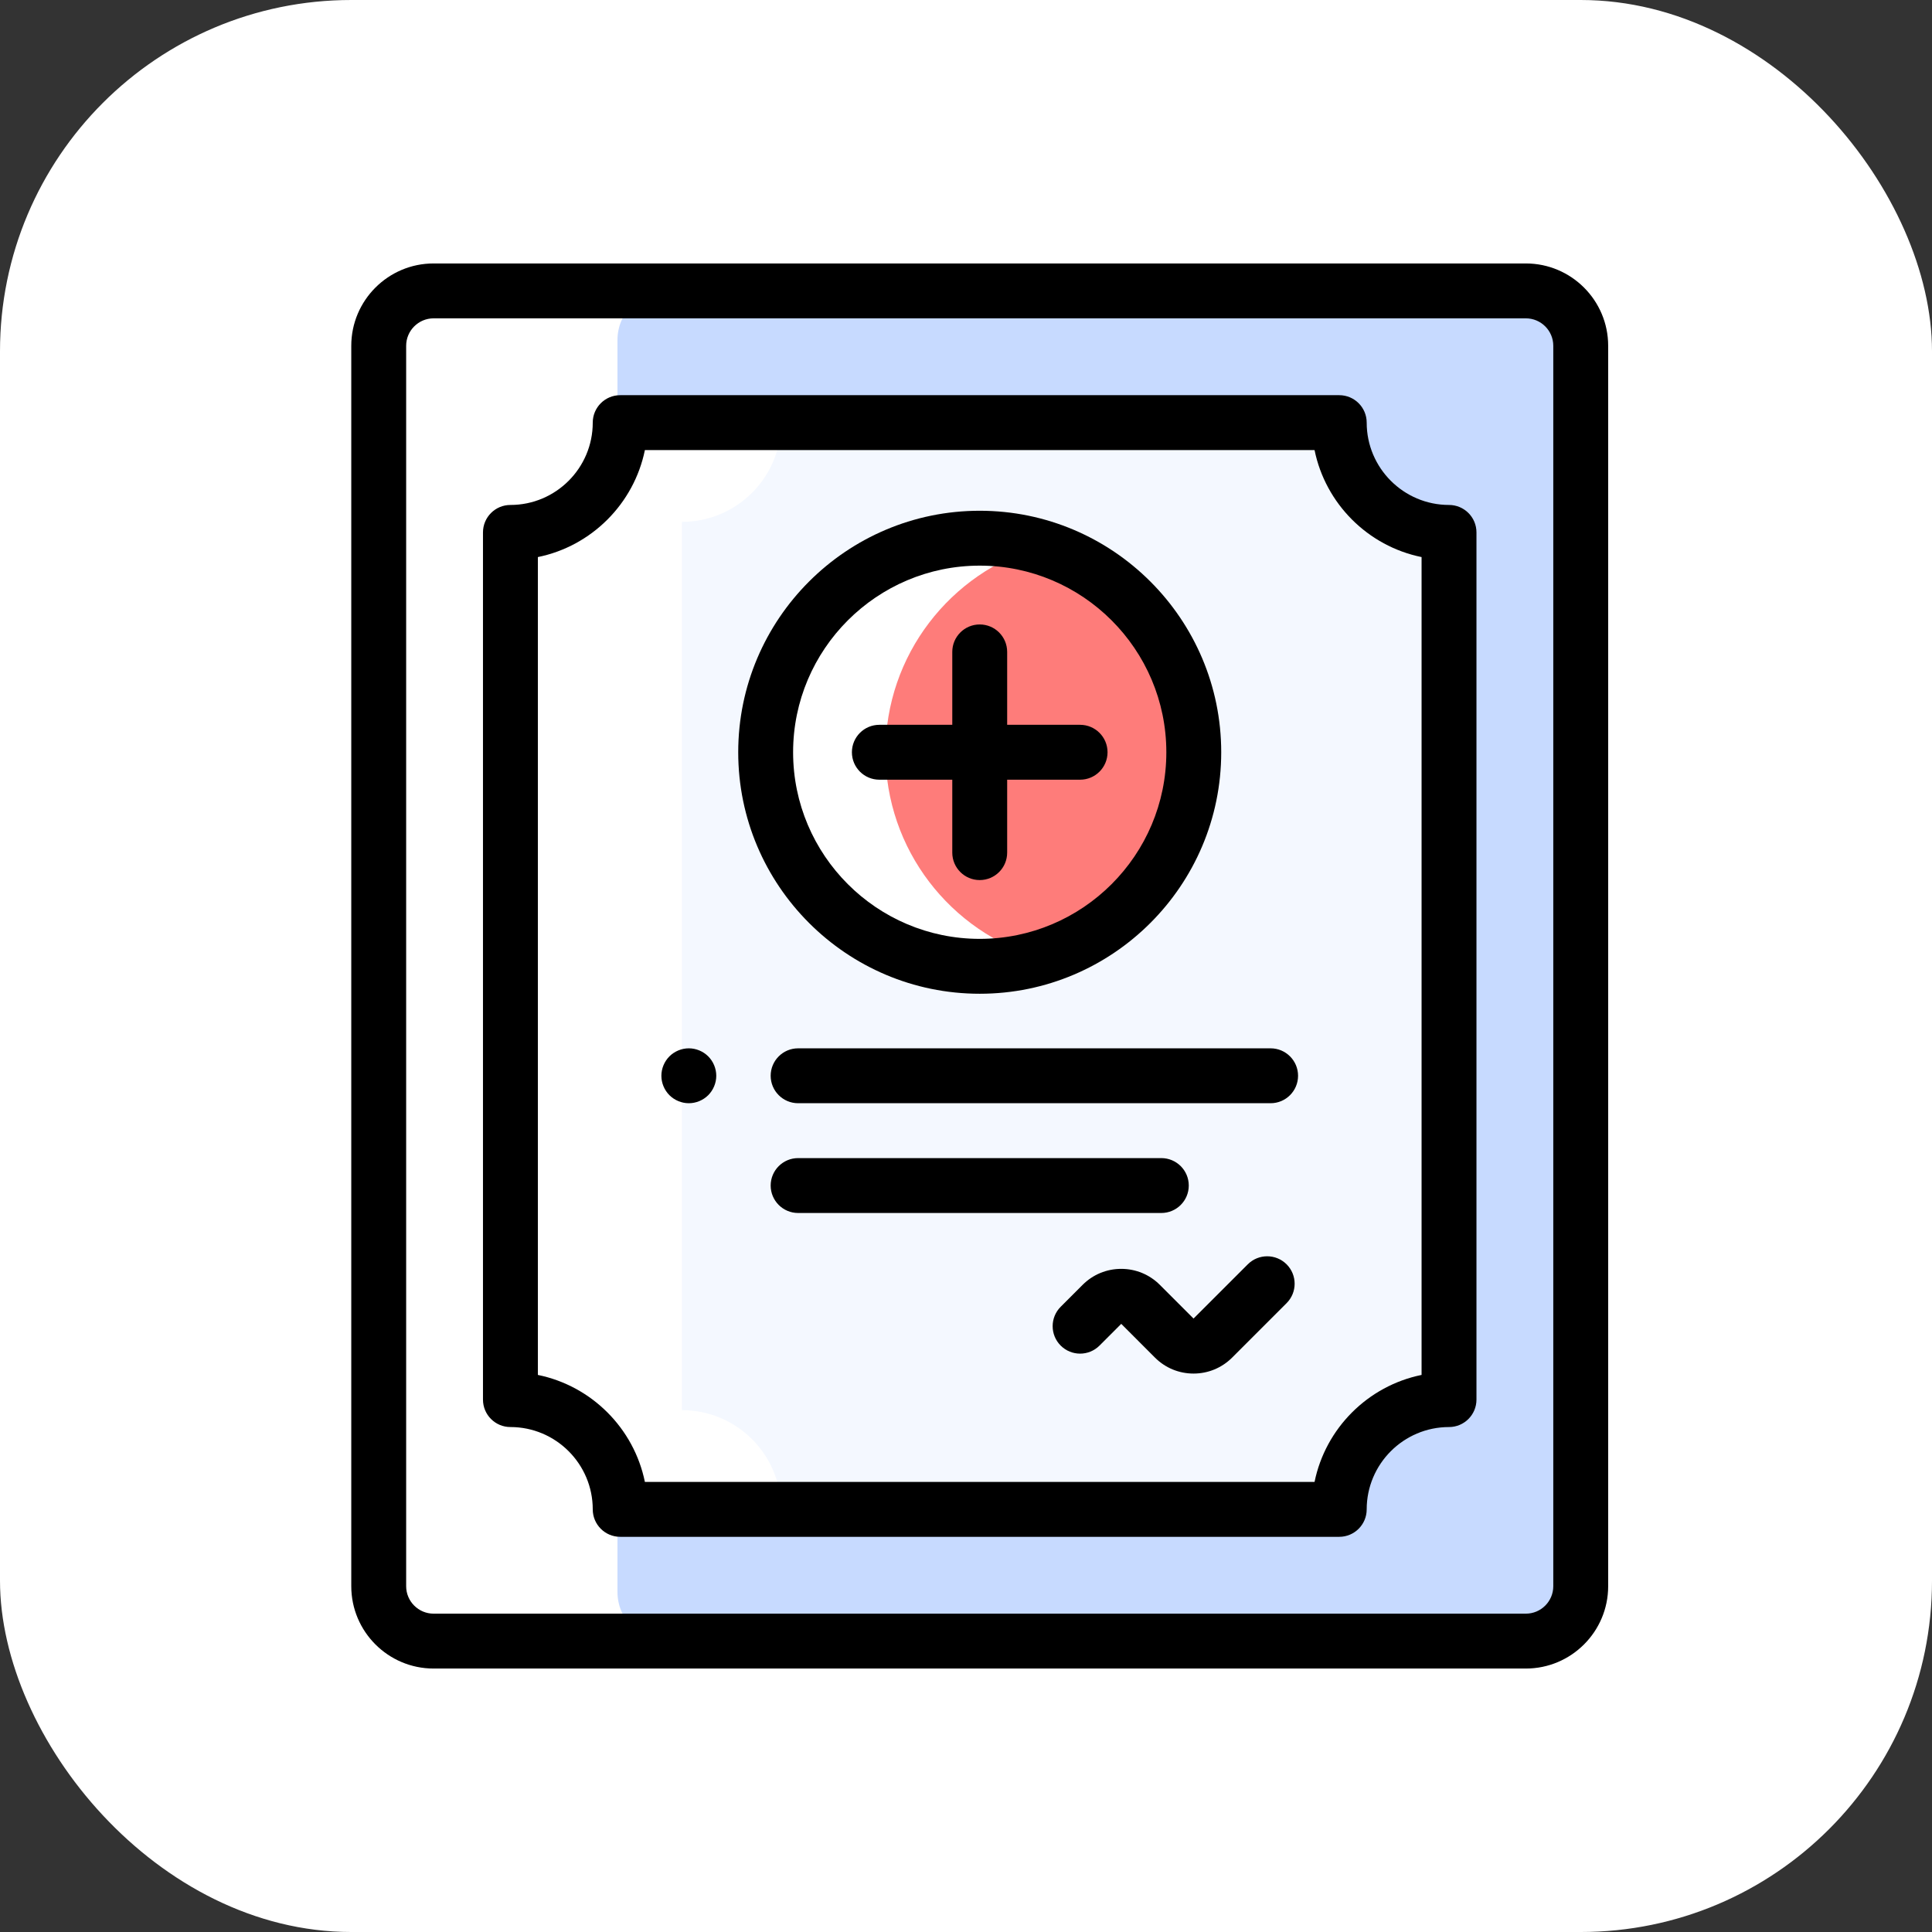
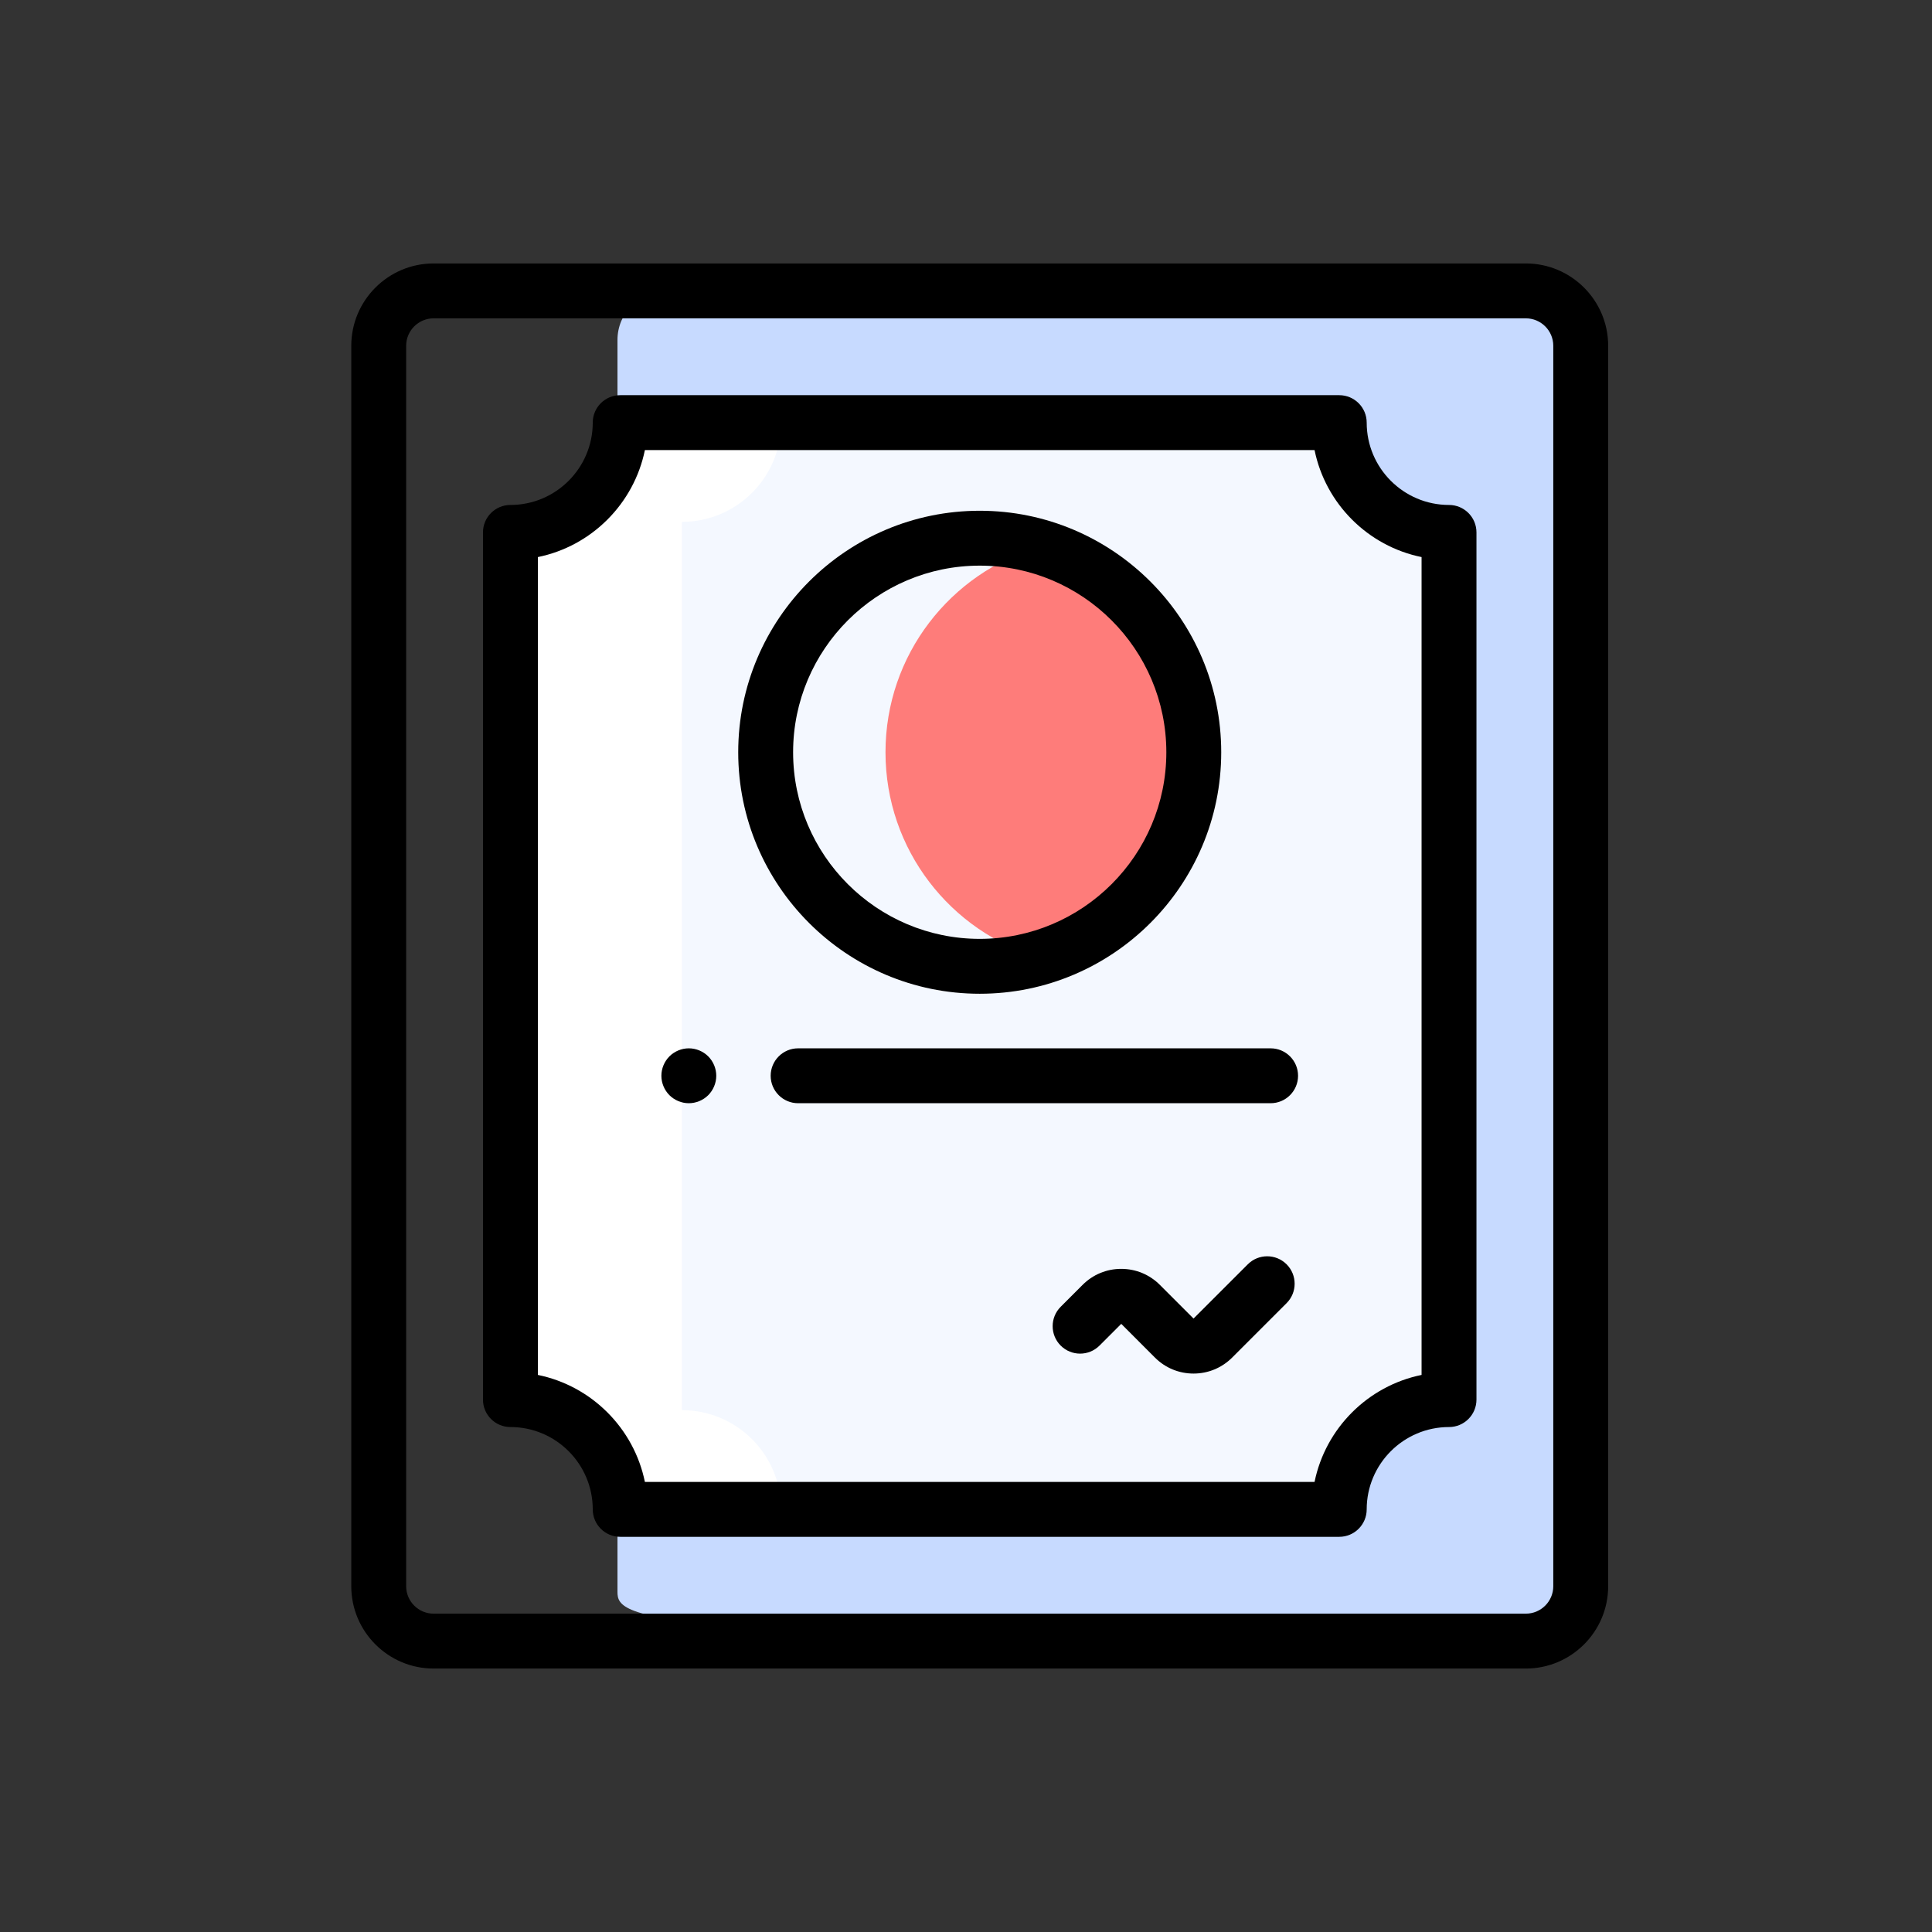
<svg xmlns="http://www.w3.org/2000/svg" width="88px" height="88px" viewBox="0 0 88 88" version="1.1">
  <rect x="0" y="0" width="88" height="88" fill="#333333" stroke="none" />
  <title>学时证明-icon</title>
  <g id="天舟高考官网-20240513" stroke="none" stroke-width="1" fill="none" fill-rule="evenodd">
    <g id="3-2-教学服务-校本教研" transform="translate(-1012, -1745)">
      <g id="内容" transform="translate(0, 808)">
        <g id="项目成果" transform="translate(360, 889)">
          <g id="1备份-6" transform="translate(636, 24)">
            <g id="学时证明-icon" transform="translate(16, 24)">
-               <rect id="图标外框" fill="#FFFFFF" x="0" y="0" width="88" height="88" rx="16" />
              <g id="编组" transform="translate(16, 12)">
-                 <path d="M53.762,62.75 L14.363,62.75 C13.127,62.75 12.125,61.748 12.125,60.512 L12.125,3.488 C12.125,2.252 13.127,1.25 14.363,1.25 L53.762,1.25 C54.998,1.25 56,2.252 56,3.488 L56,60.512 C56,61.748 54.998,62.75 53.762,62.75" id="Fill-1" fill="#C7DAFF" />
+                 <path d="M53.762,62.75 C13.127,62.75 12.125,61.748 12.125,60.512 L12.125,3.488 C12.125,2.252 13.127,1.25 14.363,1.25 L53.762,1.25 C54.998,1.25 56,2.252 56,3.488 L56,60.512 C56,61.748 54.998,62.75 53.762,62.75" id="Fill-1" fill="#C7DAFF" />
                <path d="M45.001,56.75 L12.249,56.75 C12.249,53.989 10.011,51.75 7.249,51.75 L7.249,12.25 C10.011,12.25 12.249,10.011 12.249,7.25 L45.001,7.25 C45.001,10.011 47.239,12.25 50.001,12.25 L50.001,51.75 C47.239,51.75 45.001,53.989 45.001,56.75" id="Fill-3" fill="#FFFFFF" />
                <path d="M45.48,56.75 L19.579,56.75 C19.579,54.254 17.555,52.23 15.058,52.23 L15.058,11.77 C17.555,11.77 19.579,9.746 19.579,7.25 L45.48,7.25 C45.48,9.746 47.504,11.77 50.001,11.77 L50.001,52.23 C47.504,52.23 45.48,54.254 45.48,56.75" id="Fill-5" fill="#F4F8FF" />
                <path d="M3.75,2.5 C3.061,2.5 2.5,3.061 2.5,3.75 L2.5,60.25 C2.5,60.939 3.061,61.5 3.75,61.5 L53.5,61.5 C54.189,61.5 54.75,60.939 54.75,60.25 L54.75,3.75 C54.75,3.061 54.189,2.5 53.5,2.5 L3.75,2.5 Z M53.5,64 L3.75,64 C1.682,64 0,62.318 0,60.25 L0,3.75 C0,1.682 1.682,0 3.75,0 L53.5,0 C55.568,0 57.25,1.682 57.25,3.75 L57.25,60.25 C57.25,62.318 55.568,64 53.5,64 L53.5,64 Z" id="Fill-7" fill="#000000" />
                <path d="M13.374,55.5 L43.876,55.5 C44.375,53.055 46.306,51.124 48.751,50.626 L48.751,13.374 C46.305,12.876 44.375,10.945 43.876,8.5 L13.374,8.5 C12.875,10.945 10.944,12.876 8.499,13.374 L8.499,50.626 C10.944,51.124 12.875,53.055 13.374,55.5 M45.001,58 L12.249,58 C11.559,58 10.999,57.44 10.999,56.75 C10.999,54.682 9.317,53 7.249,53 C6.559,53 5.999,52.44 5.999,51.75 L5.999,12.25 C5.999,11.56 6.559,11 7.249,11 C9.317,11 10.999,9.318 10.999,7.25 C10.999,6.56 11.559,6 12.249,6 L45.001,6 C45.691,6 46.251,6.56 46.251,7.25 C46.251,9.318 47.933,11 50.001,11 C50.691,11 51.251,11.56 51.251,12.25 L51.251,51.75 C51.251,52.44 50.691,53 50.001,53 C47.933,53 46.251,54.682 46.251,56.75 C46.251,57.44 45.691,58 45.001,58" id="Fill-9" fill="#000000" />
-                 <path d="M24.333,22.264 C24.333,17.827 27.298,14.085 31.354,12.904 C30.488,12.652 29.573,12.514 28.625,12.514 C23.24,12.514 18.875,16.88 18.875,22.264 C18.875,27.649 23.24,32.014 28.625,32.014 C29.573,32.014 30.488,31.877 31.354,31.624 C27.298,30.444 24.333,26.701 24.333,22.264" id="Fill-11" fill="#FFFFFF" />
                <path d="M38.375,22.264 C38.375,17.827 35.41,14.085 31.354,12.904 C27.298,14.085 24.333,17.827 24.333,22.264 C24.333,26.701 27.298,30.444 31.354,31.624 C35.41,30.444 38.375,26.701 38.375,22.264" id="Fill-13" fill="#FE7C7A" />
-                 <path d="M33.197,21.014 L29.875,21.014 L29.875,17.693 C29.875,17.002 29.315,16.443 28.625,16.443 C27.935,16.443 27.375,17.002 27.375,17.693 L27.375,21.014 L24.053,21.014 C23.363,21.014 22.803,21.574 22.803,22.264 C22.803,22.955 23.363,23.514 24.053,23.514 L27.375,23.514 L27.375,26.836 C27.375,27.527 27.935,28.086 28.625,28.086 C29.315,28.086 29.875,27.527 29.875,26.836 L29.875,23.514 L33.197,23.514 C33.887,23.514 34.447,22.955 34.447,22.264 C34.447,21.574 33.887,21.014 33.197,21.014" id="Fill-15" fill="#000000" />
                <path d="M28.625,13.764 C23.938,13.764 20.125,17.578 20.125,22.264 C20.125,26.951 23.938,30.764 28.625,30.764 C33.312,30.764 37.125,26.951 37.125,22.264 C37.125,17.578 33.312,13.764 28.625,13.764 M28.625,33.264 C22.56,33.264 17.625,28.33 17.625,22.264 C17.625,16.199 22.56,11.264 28.625,11.264 C34.69,11.264 39.625,16.199 39.625,22.264 C39.625,28.33 34.69,33.264 28.625,33.264" id="Fill-17" fill="#000000" />
                <path d="M41.875,38.25 L20.353,38.25 C19.663,38.25 19.103,37.69 19.103,37 C19.103,36.31 19.663,35.75 20.353,35.75 L41.875,35.75 C42.565,35.75 43.125,36.31 43.125,37 C43.125,37.69 42.565,38.25 41.875,38.25" id="Fill-19" fill="#000000" />
                <path d="M15.375,38.25 C15.046,38.25 14.724,38.116 14.491,37.884 C14.259,37.651 14.125,37.329 14.125,37 C14.125,36.671 14.259,36.349 14.491,36.116 C14.724,35.884 15.046,35.75 15.375,35.75 C15.704,35.75 16.026,35.884 16.259,36.116 C16.491,36.349 16.625,36.671 16.625,37 C16.625,37.329 16.491,37.651 16.259,37.884 C16.026,38.116 15.704,38.25 15.375,38.25" id="Fill-21" fill="#000000" />
-                 <path d="M36.897,43.25 L20.353,43.25 C19.663,43.25 19.103,42.69 19.103,42 C19.103,41.31 19.663,40.75 20.353,40.75 L36.897,40.75 C37.587,40.75 38.147,41.31 38.147,42 C38.147,42.69 37.587,43.25 36.897,43.25" id="Fill-23" fill="#000000" />
                <path d="M38.364,50.564 C37.7,50.564 37.076,50.306 36.606,49.836 L35.071,48.3 L34.081,49.29 C33.593,49.778 32.801,49.778 32.313,49.29 C31.825,48.802 31.825,48.01 32.313,47.522 L33.312,46.523 C33.782,46.053 34.406,45.795 35.07,45.795 C35.734,45.795 36.359,46.053 36.829,46.523 L38.364,48.058 L40.835,45.588 C41.323,45.1 42.114,45.1 42.603,45.588 C43.091,46.076 43.091,46.868 42.603,47.356 L40.123,49.836 C39.653,50.305 39.029,50.564 38.364,50.564" id="Fill-25" fill="#000000" />
              </g>
            </g>
          </g>
        </g>
      </g>
    </g>
  </g>
</svg>